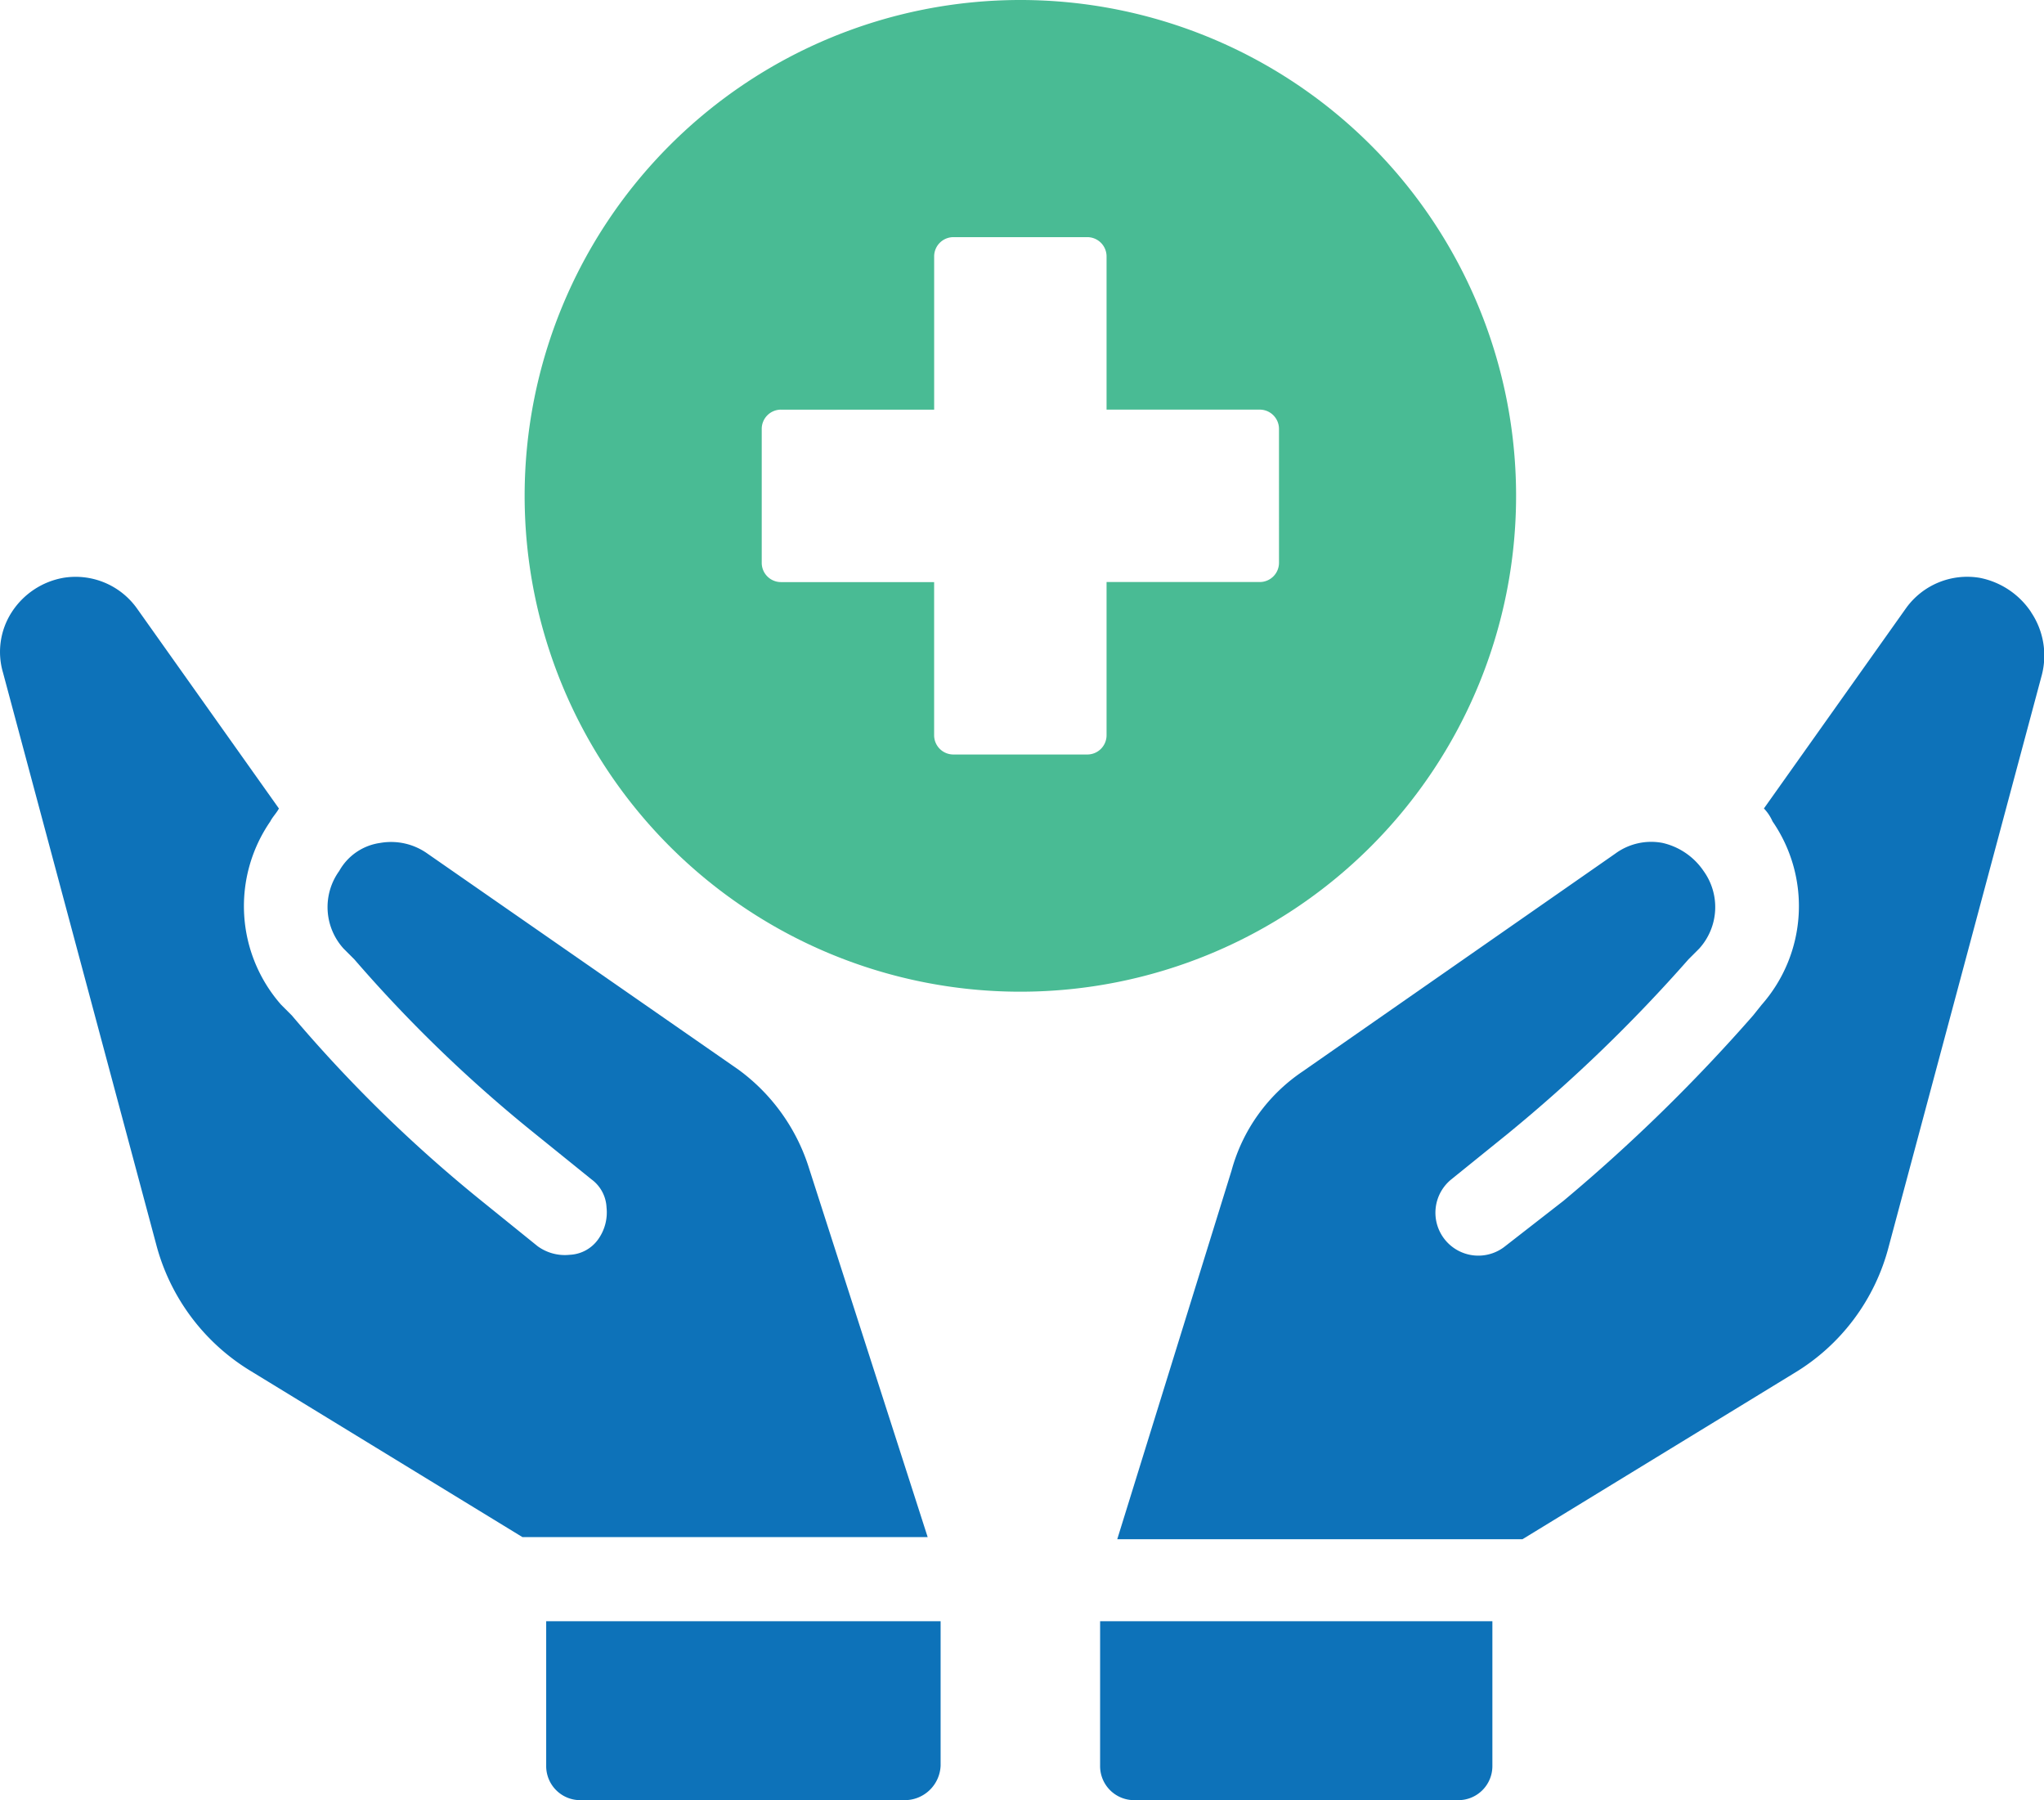
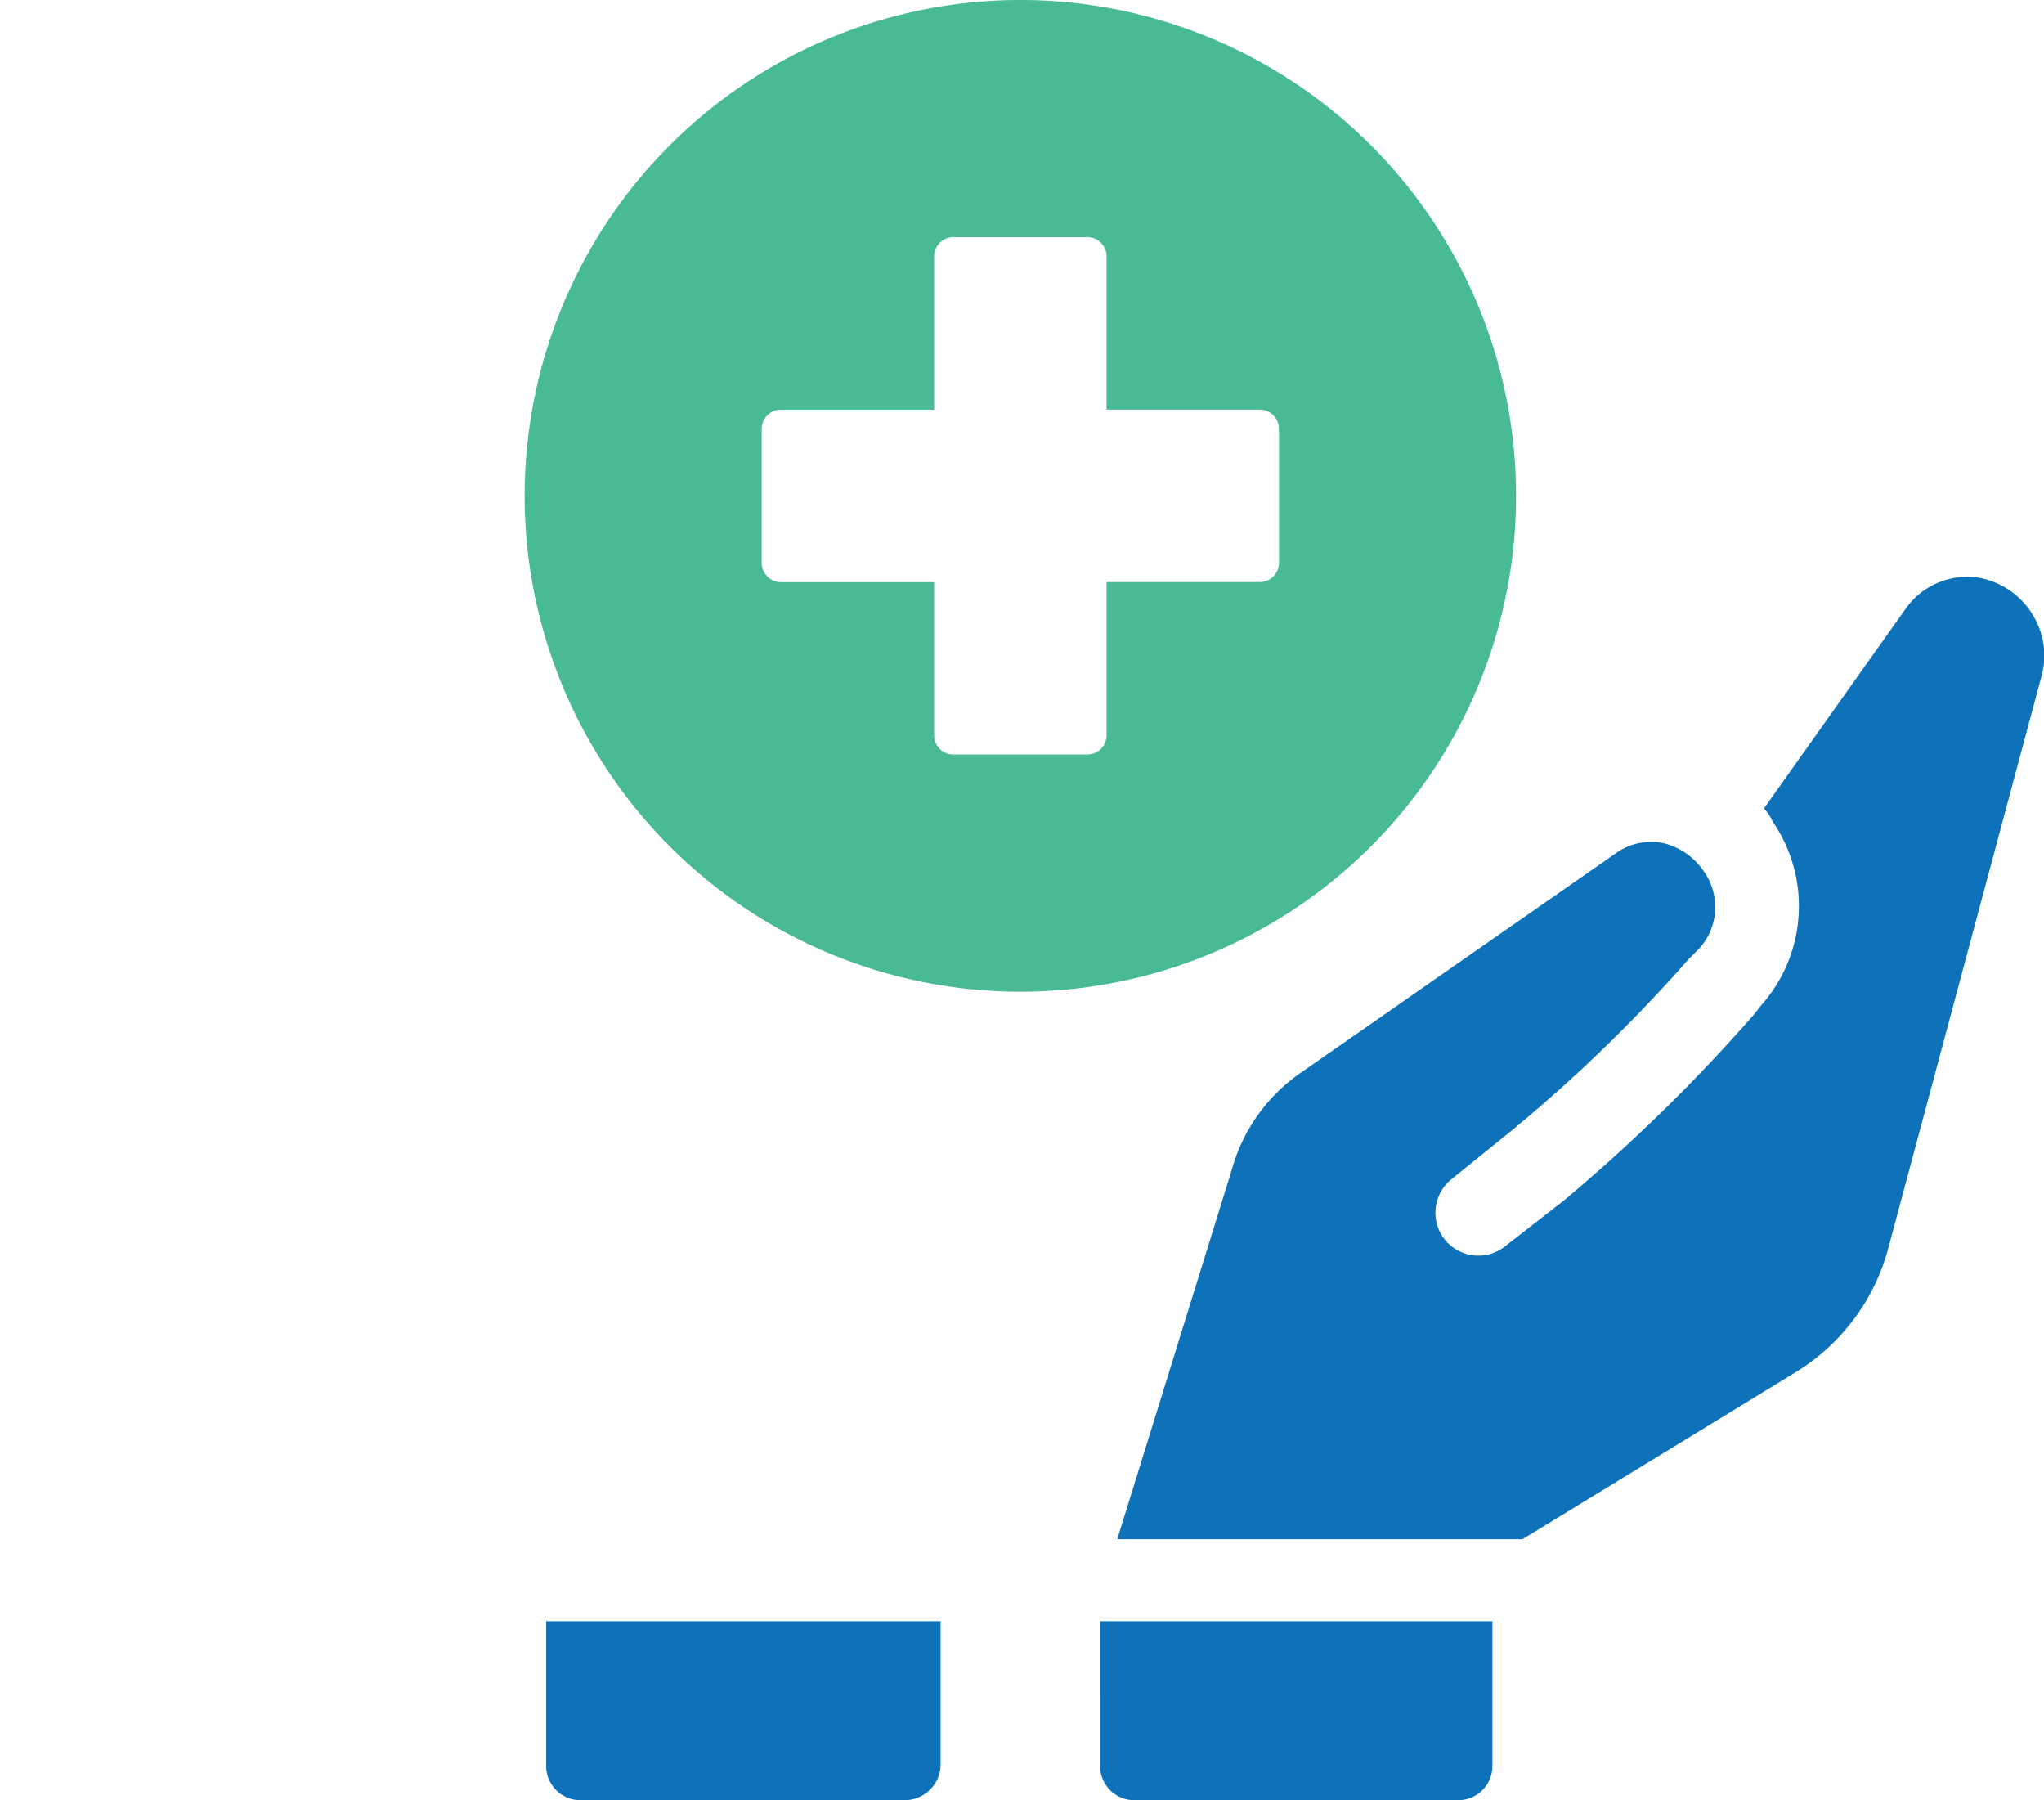
<svg xmlns="http://www.w3.org/2000/svg" id="noun-medical-3203285" width="159.183" height="140.157" viewBox="0 0 159.183 140.157">
  <path id="Path_175" data-name="Path 175" d="M370.72,478.286a2.652,2.652,0,0,0,2.686,2.686h25.178a2.652,2.652,0,0,0,2.686-2.686V467.04H370.721Z" transform="translate(-285.046 -340.815)" fill="#0d72b9" />
  <path id="Path_176" data-name="Path 176" d="M446.369,198.516a6.238,6.238,0,0,0-4.029-2.686,5.869,5.869,0,0,0-5.707,2.35l-11.079,15.61a3.493,3.493,0,0,1,.671,1.007,11.618,11.618,0,0,1-.839,14.268l-.671.839a133.165,133.165,0,0,1-14.771,14.435l-4.531,3.526a3.342,3.342,0,0,1-4.2-5.2l4.364-3.526a119.719,119.719,0,0,0,14.1-13.6l.839-.84a4.807,4.807,0,0,0,.336-6.043,5.277,5.277,0,0,0-3.19-2.182,4.721,4.721,0,0,0-3.693.839l-24.338,16.953a13.612,13.612,0,0,0-5.539,7.722l-8.9,28.7h31.556l21.149-12.925a16.234,16.234,0,0,0,7.386-9.9l11.918-44.481a6.033,6.033,0,0,0-.84-4.868Z" transform="translate(-288.183 -150.845)" fill="#0d72b9" />
-   <path id="Path_177" data-name="Path 177" d="M147.9,241.823a15.078,15.078,0,0,0-5.539-7.722l-24.171-16.785a4.882,4.882,0,0,0-3.693-.84,4.339,4.339,0,0,0-3.19,2.182,4.806,4.806,0,0,0,.336,6.043l.84.84a108.421,108.421,0,0,0,14.1,13.6l4.364,3.526a2.871,2.871,0,0,1,1.176,2.182,3.6,3.6,0,0,1-.671,2.517,2.871,2.871,0,0,1-2.182,1.176,3.6,3.6,0,0,1-2.517-.671l-4.364-3.526a109.272,109.272,0,0,1-14.771-14.435l-.84-.84a11.618,11.618,0,0,1-.84-14.268c.167-.336.5-.671.671-1.007l-11.079-15.61a5.87,5.87,0,0,0-5.707-2.35,6.044,6.044,0,0,0-4.029,2.686,5.707,5.707,0,0,0-.671,4.7L97.043,247.7a16.389,16.389,0,0,0,7.386,9.9l21.149,12.925h31.556Z" transform="translate(-84.888 -150.847)" fill="#0d72b9" />
  <path id="Path_178" data-name="Path 178" d="M226.8,478.286a2.652,2.652,0,0,0,2.686,2.686h25.178a2.8,2.8,0,0,0,2.853-2.686V467.04H226.8Z" transform="translate(-184.264 -340.815)" fill="#0d72b9" />
  <path id="Path_179" data-name="Path 179" d="M298.412,84.526a38.606,38.606,0,1,0-38.606,38.606A38.611,38.611,0,0,0,298.412,84.526Zm-18.464,5.2a1.5,1.5,0,0,1-1.51,1.51H266.519v11.918a1.5,1.5,0,0,1-1.51,1.51H254.6a1.5,1.5,0,0,1-1.51-1.51V91.241H241.174a1.5,1.5,0,0,1-1.51-1.51V79.324a1.5,1.5,0,0,1,1.51-1.51h11.918V65.894a1.5,1.5,0,0,1,1.51-1.51h10.407a1.5,1.5,0,0,1,1.51,1.51V77.812h11.918a1.5,1.5,0,0,1,1.51,1.51Z" transform="translate(-180.342 -45.92)" fill="#49bb94" />
</svg>